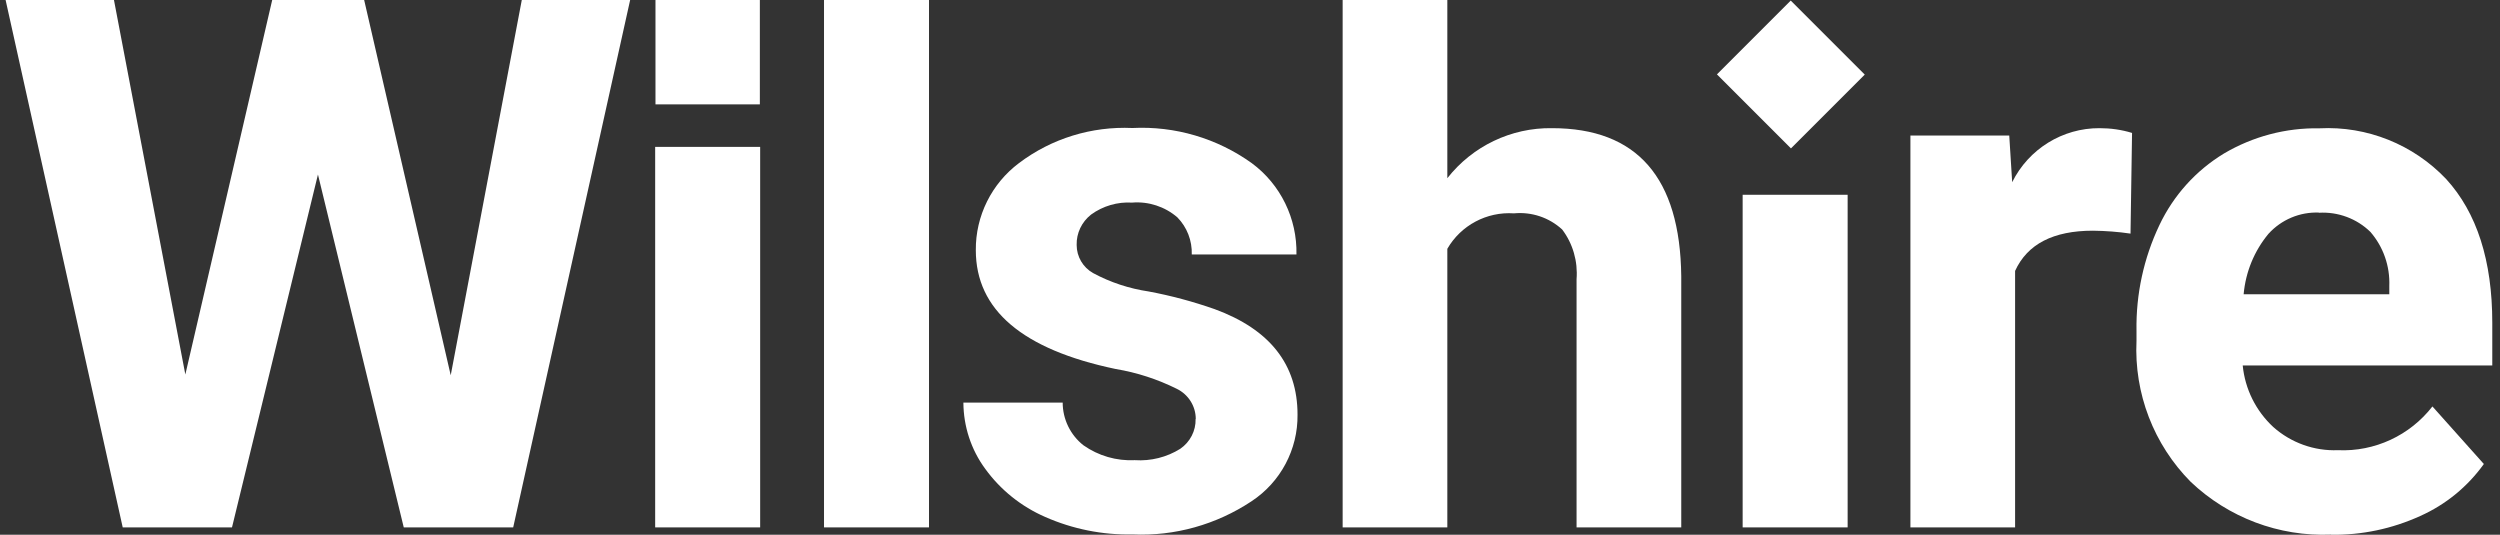
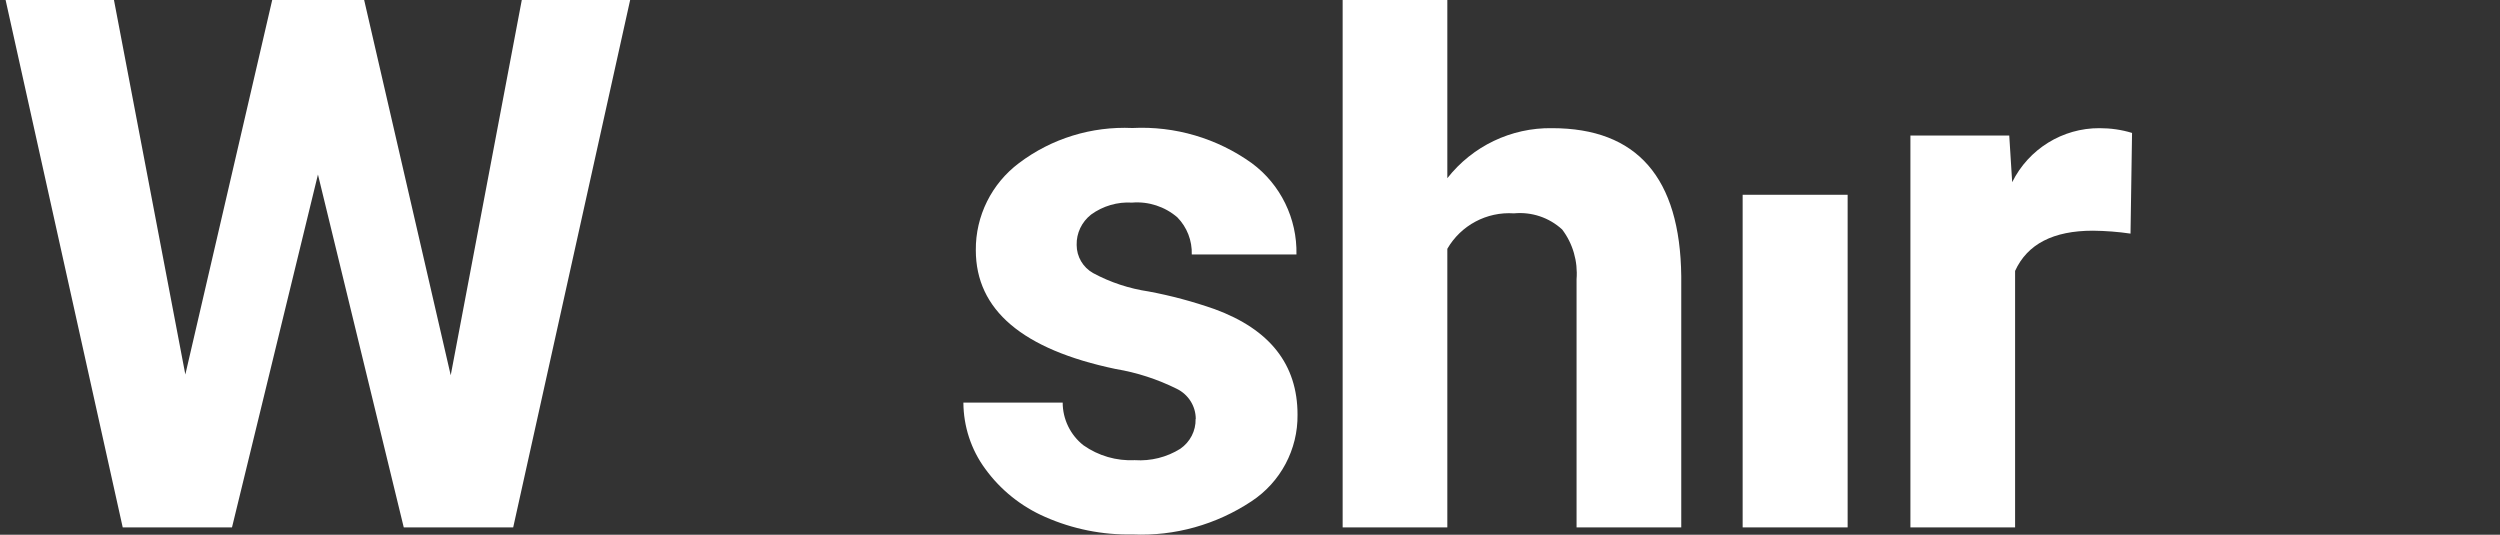
<svg xmlns="http://www.w3.org/2000/svg" width="187" height="40" viewBox="0 0 187 40" fill="none">
  <rect x="0" y="0" width="187" height="40" fill="#333333" stroke="none" />
  <path d="M33.714 28.071L39.03 0H47.135L38.387 39.449H30.201L23.783 13.054L17.353 39.449H9.179L0.419 0H8.524L13.863 28.014L20.361 0H27.239L33.714 28.071Z" fill="white" />
-   <path d="M56.86 39.449H49.007V10.987H56.86V39.449Z" fill="white" />
-   <path d="M69.489 39.449H61.636V0H69.489V39.449Z" fill="white" />
  <path d="M89.443 31.343C89.443 30.379 88.892 29.506 88.019 29.081C86.584 28.37 85.046 27.864 83.45 27.601C76.481 26.142 72.991 23.18 72.991 18.714C72.968 16.154 74.173 13.731 76.228 12.193C78.662 10.356 81.659 9.437 84.701 9.575C87.893 9.414 91.039 10.344 93.633 12.204C95.792 13.8 97.032 16.349 96.975 19.036H89.144C89.179 18.002 88.788 16.992 88.065 16.257C87.135 15.454 85.907 15.052 84.678 15.155C83.588 15.086 82.497 15.408 81.613 16.05C80.912 16.602 80.511 17.44 80.534 18.324C80.534 19.196 81.004 20 81.762 20.425C83.059 21.125 84.46 21.584 85.918 21.802C87.594 22.113 89.248 22.56 90.855 23.123C94.988 24.638 97.055 27.267 97.055 31.01C97.089 33.617 95.792 36.062 93.611 37.497C90.981 39.242 87.87 40.115 84.724 39.977C82.474 40.023 80.235 39.575 78.18 38.668C76.389 37.888 74.839 36.648 73.691 35.063C72.635 33.628 72.072 31.894 72.061 30.115H79.489C79.489 31.355 80.063 32.537 81.039 33.306C82.164 34.099 83.519 34.489 84.885 34.42C86.079 34.501 87.273 34.202 88.283 33.571C89.018 33.065 89.454 32.227 89.431 31.343H89.443Z" fill="white" />
  <path d="M108.26 13.329C110.143 10.93 113.036 9.541 116.09 9.587C122.451 9.587 125.677 13.284 125.758 20.666V39.449H117.927V20.884C118.031 19.552 117.652 18.22 116.848 17.164C115.872 16.269 114.563 15.832 113.243 15.959C111.211 15.821 109.271 16.854 108.26 18.611V39.449H100.43V0H108.26V13.329Z" fill="white" />
  <path d="M138.203 39.449H130.35V14.569H138.203V39.449Z" fill="white" />
  <path d="M159.363 17.474C158.433 17.336 157.491 17.268 156.55 17.256C153.588 17.256 151.647 18.255 150.729 20.264V39.449H142.899V10.138H150.292L150.511 13.628C151.739 11.148 154.276 9.575 157.043 9.587C157.87 9.587 158.697 9.702 159.477 9.943L159.363 17.474Z" fill="white" />
-   <path d="M174.357 39.989C170.465 40.149 166.676 38.714 163.863 36.039C161.096 33.249 159.627 29.426 159.81 25.5V24.742C159.764 22.009 160.35 19.311 161.521 16.843C162.577 14.615 164.253 12.755 166.354 11.481C168.513 10.207 170.981 9.552 173.496 9.598C177.055 9.415 180.511 10.804 182.968 13.387C185.275 15.913 186.423 19.495 186.423 24.145V27.336H167.755C167.927 29.105 168.743 30.735 170.04 31.94C171.372 33.123 173.105 33.743 174.873 33.674C177.629 33.8 180.258 32.572 181.946 30.402L185.792 34.707C184.575 36.407 182.933 37.75 181.027 38.599C178.938 39.552 176.653 40.035 174.357 40V39.989ZM173.461 15.901C172.026 15.844 170.648 16.429 169.684 17.486C168.616 18.772 167.973 20.345 167.824 22.009H178.72V21.389C178.777 19.908 178.272 18.462 177.307 17.348C176.286 16.349 174.885 15.832 173.461 15.913V15.901Z" fill="white" />
-   <path d="M56.837 0H49.03V7.807H56.837V0Z" fill="white" />
-   <path d="M133.947 0.043L128.427 5.564L133.963 11.1L139.484 5.58L133.947 0.043Z" fill="white" />
</svg>